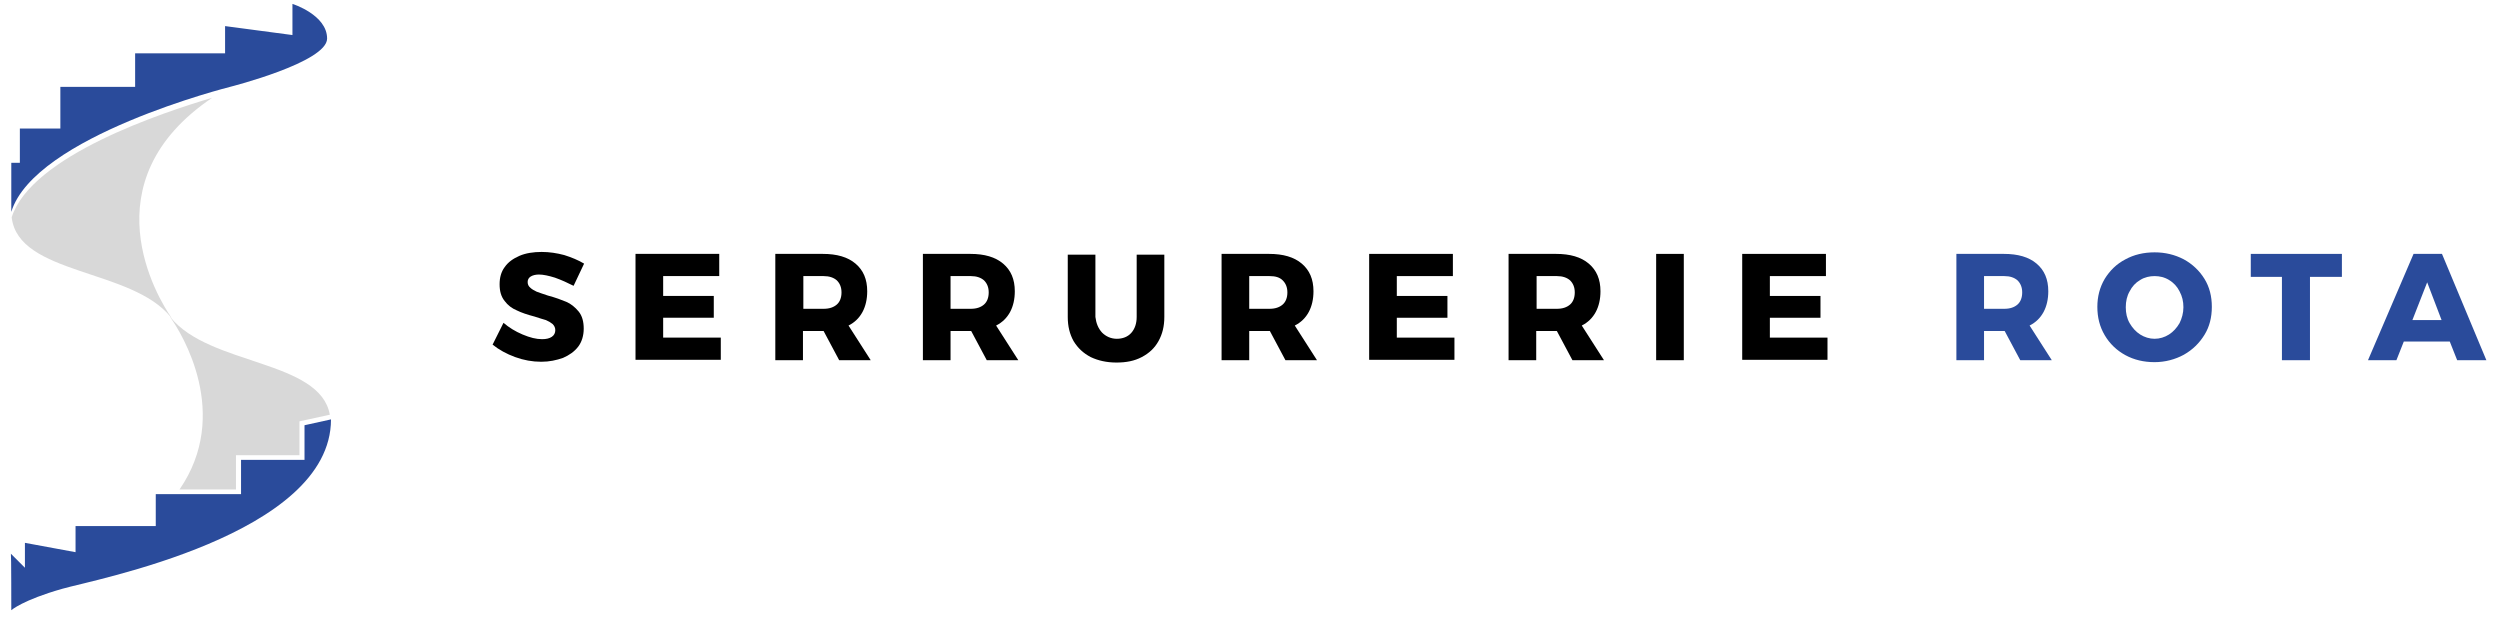
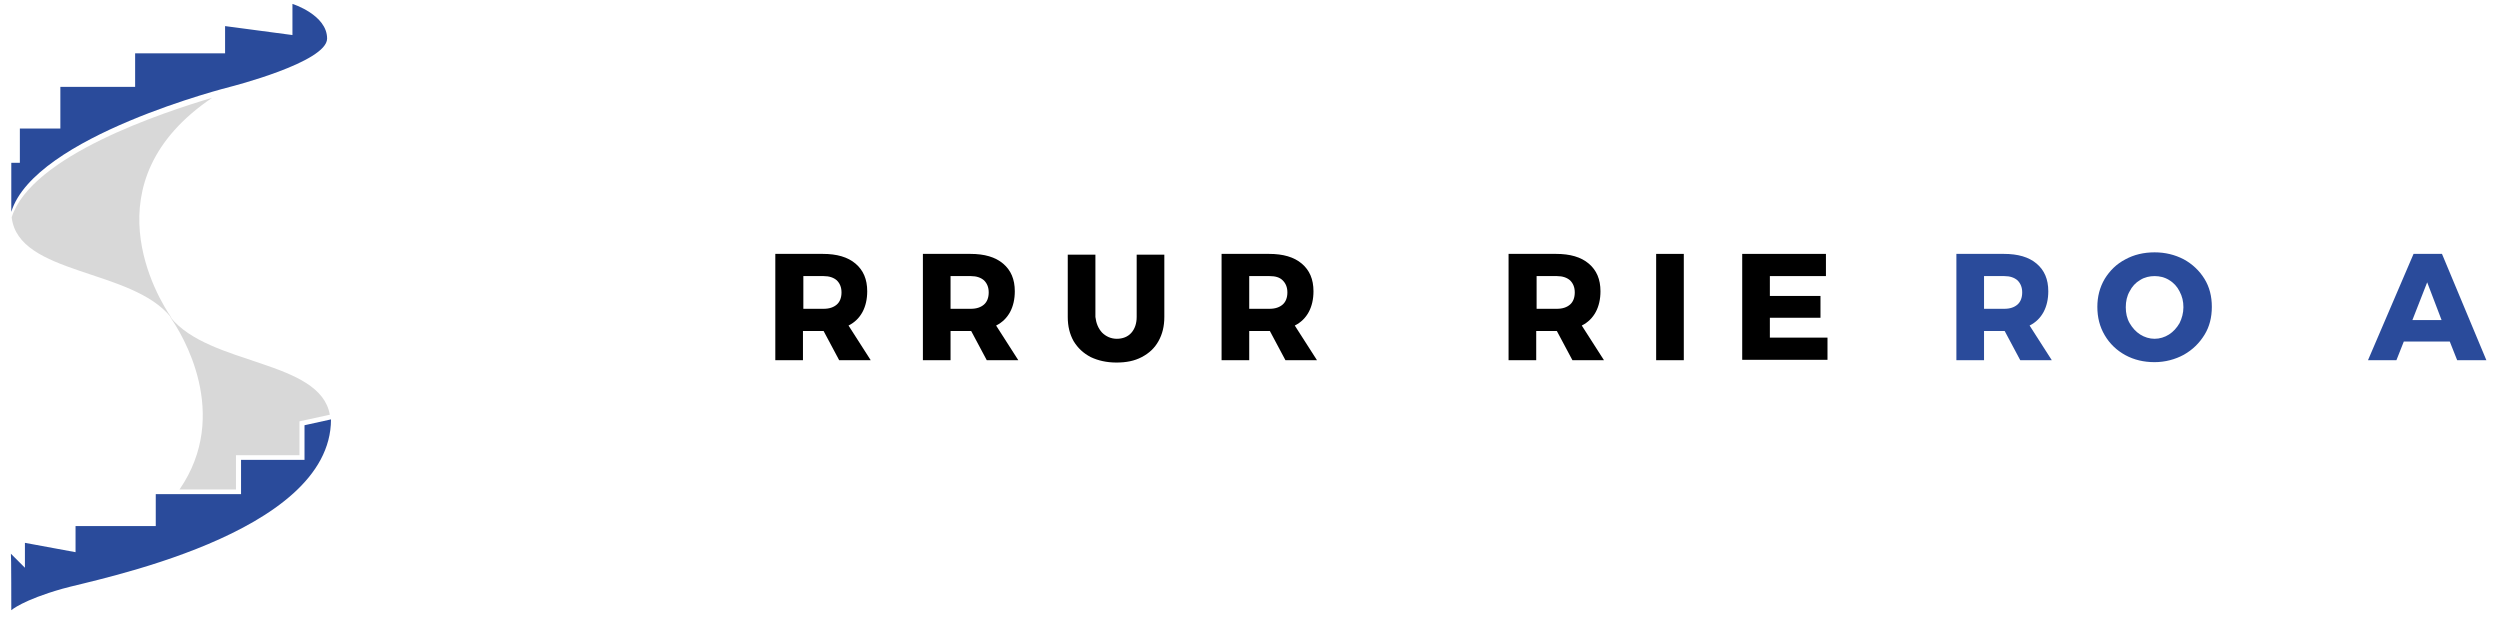
<svg xmlns="http://www.w3.org/2000/svg" version="1.1" id="Calque_1" x="0px" y="0px" viewBox="0 0 642 159" style="enable-background:new 0 0 642 159;" xml:space="preserve">
  <style type="text/css">
	.st0{fill:#2A4B9B;}
	.st1{fill:#D8D8D8;}
</style>
  <g>
    <g>
-       <path d="M142.5,71.3c-1.6-0.5-3-0.8-4.1-0.8c-0.9,0-1.6,0.2-2.1,0.5s-0.8,0.8-0.8,1.4s0.2,1.1,0.7,1.5c0.4,0.4,1,0.7,1.6,1    c0.6,0.2,1.6,0.6,2.9,1c1.9,0.5,3.5,1.1,4.7,1.6s2.3,1.4,3.2,2.5s1.3,2.6,1.3,4.4s-0.5,3.4-1.4,4.6c-1,1.3-2.3,2.2-3.9,2.9    c-1.7,0.6-3.5,1-5.6,1c-2.3,0-4.5-0.4-6.7-1.2c-2.2-0.8-4.2-1.9-5.8-3.2l2.8-5.6c1.4,1.2,3,2.2,4.9,3s3.5,1.2,5,1.2    c1.1,0,1.9-0.2,2.5-0.6s0.9-1,0.9-1.7c0-0.6-0.2-1.1-0.7-1.6c-0.5-0.4-1-0.7-1.7-1c-0.7-0.2-1.7-0.5-2.9-0.9    c-1.9-0.5-3.4-1-4.6-1.6c-1.2-0.5-2.3-1.3-3.1-2.4c-0.9-1.1-1.3-2.5-1.3-4.3c0-1.7,0.4-3.2,1.3-4.4c0.9-1.3,2.2-2.2,3.8-2.9    c1.6-0.7,3.6-1,5.7-1c2,0,3.9,0.3,5.8,0.8c1.9,0.6,3.6,1.3,5.1,2.2l-2.7,5.7C145.7,72.6,144.2,71.9,142.5,71.3z" />
-       <path d="M163.2,65.2h21.5v5.7h-14.4V76h13v5.6h-13v5.1h14.8v5.7h-21.9L163.2,65.2L163.2,65.2z" />
      <path d="M215.5,92.5l-4-7.5h-0.2h-5.1v7.5h-7.1V65.2h12.2c3.6,0,6.4,0.8,8.4,2.5s3,4,3,7.1c0,2-0.4,3.8-1.2,5.3s-2,2.7-3.6,3.5    l5.7,8.9H215.5z M206.3,79.3h5.2c1.5,0,2.6-0.4,3.4-1.1c0.8-0.7,1.2-1.8,1.2-3.1c0-1.3-0.4-2.3-1.2-3.1c-0.8-0.7-1.9-1.1-3.4-1.1    h-5.2V79.3z" />
      <path d="M253.4,92.5l-4-7.5h-0.2h-5.1v7.5H237V65.2h12.2c3.6,0,6.4,0.8,8.4,2.5s3,4,3,7.1c0,2-0.4,3.8-1.2,5.3    c-0.8,1.5-2,2.7-3.6,3.5l5.7,8.9H253.4z M244.1,79.3h5.2c1.5,0,2.6-0.4,3.4-1.1s1.2-1.8,1.2-3.1c0-1.3-0.4-2.3-1.2-3.1    c-0.8-0.7-1.9-1.1-3.4-1.1h-5.2V79.3z" />
      <path d="M283,85.4c1,1,2.3,1.6,3.8,1.6s2.8-0.5,3.7-1.5c0.9-1,1.4-2.4,1.4-4.1v-16h7.1v16c0,2.4-0.5,4.4-1.5,6.2    c-1,1.8-2.4,3.1-4.3,4.1s-4,1.4-6.5,1.4s-4.7-0.5-6.6-1.4c-1.9-1-3.3-2.3-4.4-4.1c-1-1.8-1.5-3.8-1.5-6.2v-16h7.1v16    C281.5,83,282,84.3,283,85.4z" />
      <path d="M330.1,92.5l-4-7.5h-0.2h-5.1v7.5h-7.1V65.2h12.2c3.6,0,6.4,0.8,8.4,2.5s3,4,3,7.1c0,2-0.4,3.8-1.2,5.3    c-0.8,1.5-2,2.7-3.6,3.5l5.7,8.9H330.1z M320.8,79.3h5.2c1.5,0,2.6-0.4,3.4-1.1s1.2-1.8,1.2-3.1c0-1.3-0.4-2.3-1.2-3.1    s-1.9-1.1-3.4-1.1h-5.2V79.3z" />
-       <path d="M351.6,65.2h21.5v5.7h-14.4V76h13v5.6h-13v5.1h14.8v5.7h-21.9V65.2z" />
      <path d="M403.8,92.5l-4-7.5h-0.2h-5.1v7.5h-7.1V65.2h12.2c3.6,0,6.4,0.8,8.4,2.5s3,4,3,7.1c0,2-0.4,3.8-1.2,5.3    c-0.8,1.5-2,2.7-3.6,3.5l5.7,8.9H403.8z M394.6,79.3h5.2c1.5,0,2.6-0.4,3.4-1.1s1.2-1.8,1.2-3.1c0-1.3-0.4-2.3-1.2-3.1    c-0.8-0.7-1.9-1.1-3.4-1.1h-5.2V79.3z" />
      <path d="M425.3,65.2h7.1v27.3h-7.1V65.2z" />
      <path d="M447.4,65.2h21.5v5.7h-14.4V76h13v5.6h-13v5.1h14.8v5.7h-21.9V65.2z" />
    </g>
    <g>
      <path class="st0" d="M518.8,92.5l-4-7.5h-0.2h-5.1v7.5h-7.1V65.2h12.2c3.6,0,6.4,0.8,8.4,2.5s3,4,3,7.1c0,2-0.4,3.8-1.2,5.3    s-2,2.7-3.6,3.5l5.7,8.9H518.8z M509.5,79.3h5.2c1.5,0,2.6-0.4,3.4-1.1c0.8-0.7,1.2-1.8,1.2-3.1c0-1.3-0.4-2.3-1.2-3.1    c-0.8-0.7-1.9-1.1-3.4-1.1h-5.2V79.3z" />
      <path class="st0" d="M560.8,66.6c2.2,1.2,4,2.9,5.3,5s1.9,4.5,1.9,7.2s-0.6,5.1-1.9,7.2s-3,3.8-5.3,5.1c-2.2,1.2-4.8,1.9-7.5,1.9    c-2.8,0-5.3-0.6-7.5-1.8c-2.2-1.2-4-2.9-5.3-5.1s-1.9-4.6-1.9-7.3c0-2.6,0.6-5,1.9-7.2c1.3-2.1,3-3.8,5.3-5    c2.2-1.2,4.7-1.8,7.5-1.8C556,64.8,558.5,65.4,560.8,66.6z M549.6,71.9c-1.2,0.7-2.1,1.7-2.7,2.9c-0.7,1.2-1,2.6-1,4.1    s0.3,2.9,1,4.1s1.6,2.2,2.7,2.9s2.4,1.1,3.7,1.1s2.6-0.4,3.7-1.1c1.1-0.7,2-1.7,2.7-2.9c0.6-1.2,1-2.6,1-4.1s-0.3-2.8-1-4.1    c-0.6-1.2-1.5-2.2-2.7-2.9c-1.1-0.7-2.4-1-3.7-1S550.7,71.2,549.6,71.9z" />
-       <path class="st0" d="M578,65.2h23.4v5.9h-8.2v21.4H586V71.1h-8V65.2z" />
      <path class="st0" d="M631,92.5l-1.9-4.8h-11.8l-1.9,4.8h-7.3l11.7-27.3h7.3l11.4,27.3H631z M619.5,82.2h7.5l-3.7-9.7L619.5,82.2z" />
    </g>
  </g>
  <g>
    <path class="st0" d="M2.9,156.7c0,0,2.9-2.6,13.1-5.5c7.9-2.3,69-13.8,69-43.5l-6.8,1.5v8.9H61.9v8.8H40v8.2H19.4v6.7l-13-2.4v6.4   l-3.6-3.6C2.9,142.3,2.9,156.7,2.9,156.7z" />
    <path class="st1" d="M43.8,81.3C43,80.3,42.9,80.2,43.8,81.3" />
    <path class="st1" d="M46.1,125.7h14.5v-8.8h16.3v-8.7l7.8-1.7c-2.5-14.1-30.9-12.6-40.9-25c-0.1-0.1-0.1-0.1-0.2-0.2   C46.8,85.7,59.4,106.4,46.1,125.7" />
    <path class="st0" d="M2.9,54.4V41.8h2.2V33h10.4V22.3h19.2v-8.6h23.1v-7L75.1,9V1c0,0,8.9,2.8,8.9,8.9S59.1,22.3,59.1,22.3   S8.9,34.9,2.9,54.4" />
    <path class="st1" d="M54.5,25.1C42.1,28.8,8.1,39.9,3,55.8c1.7,14.9,30.9,13.1,40.9,25.7c0.1,0.1,0.1,0.1,0.2,0.2   C40.4,76.4,22.5,46.7,54.5,25.1" />
-     <path class="st1" d="M44.1,81.7C44.9,82.7,45,82.8,44.1,81.7" />
  </g>
</svg>